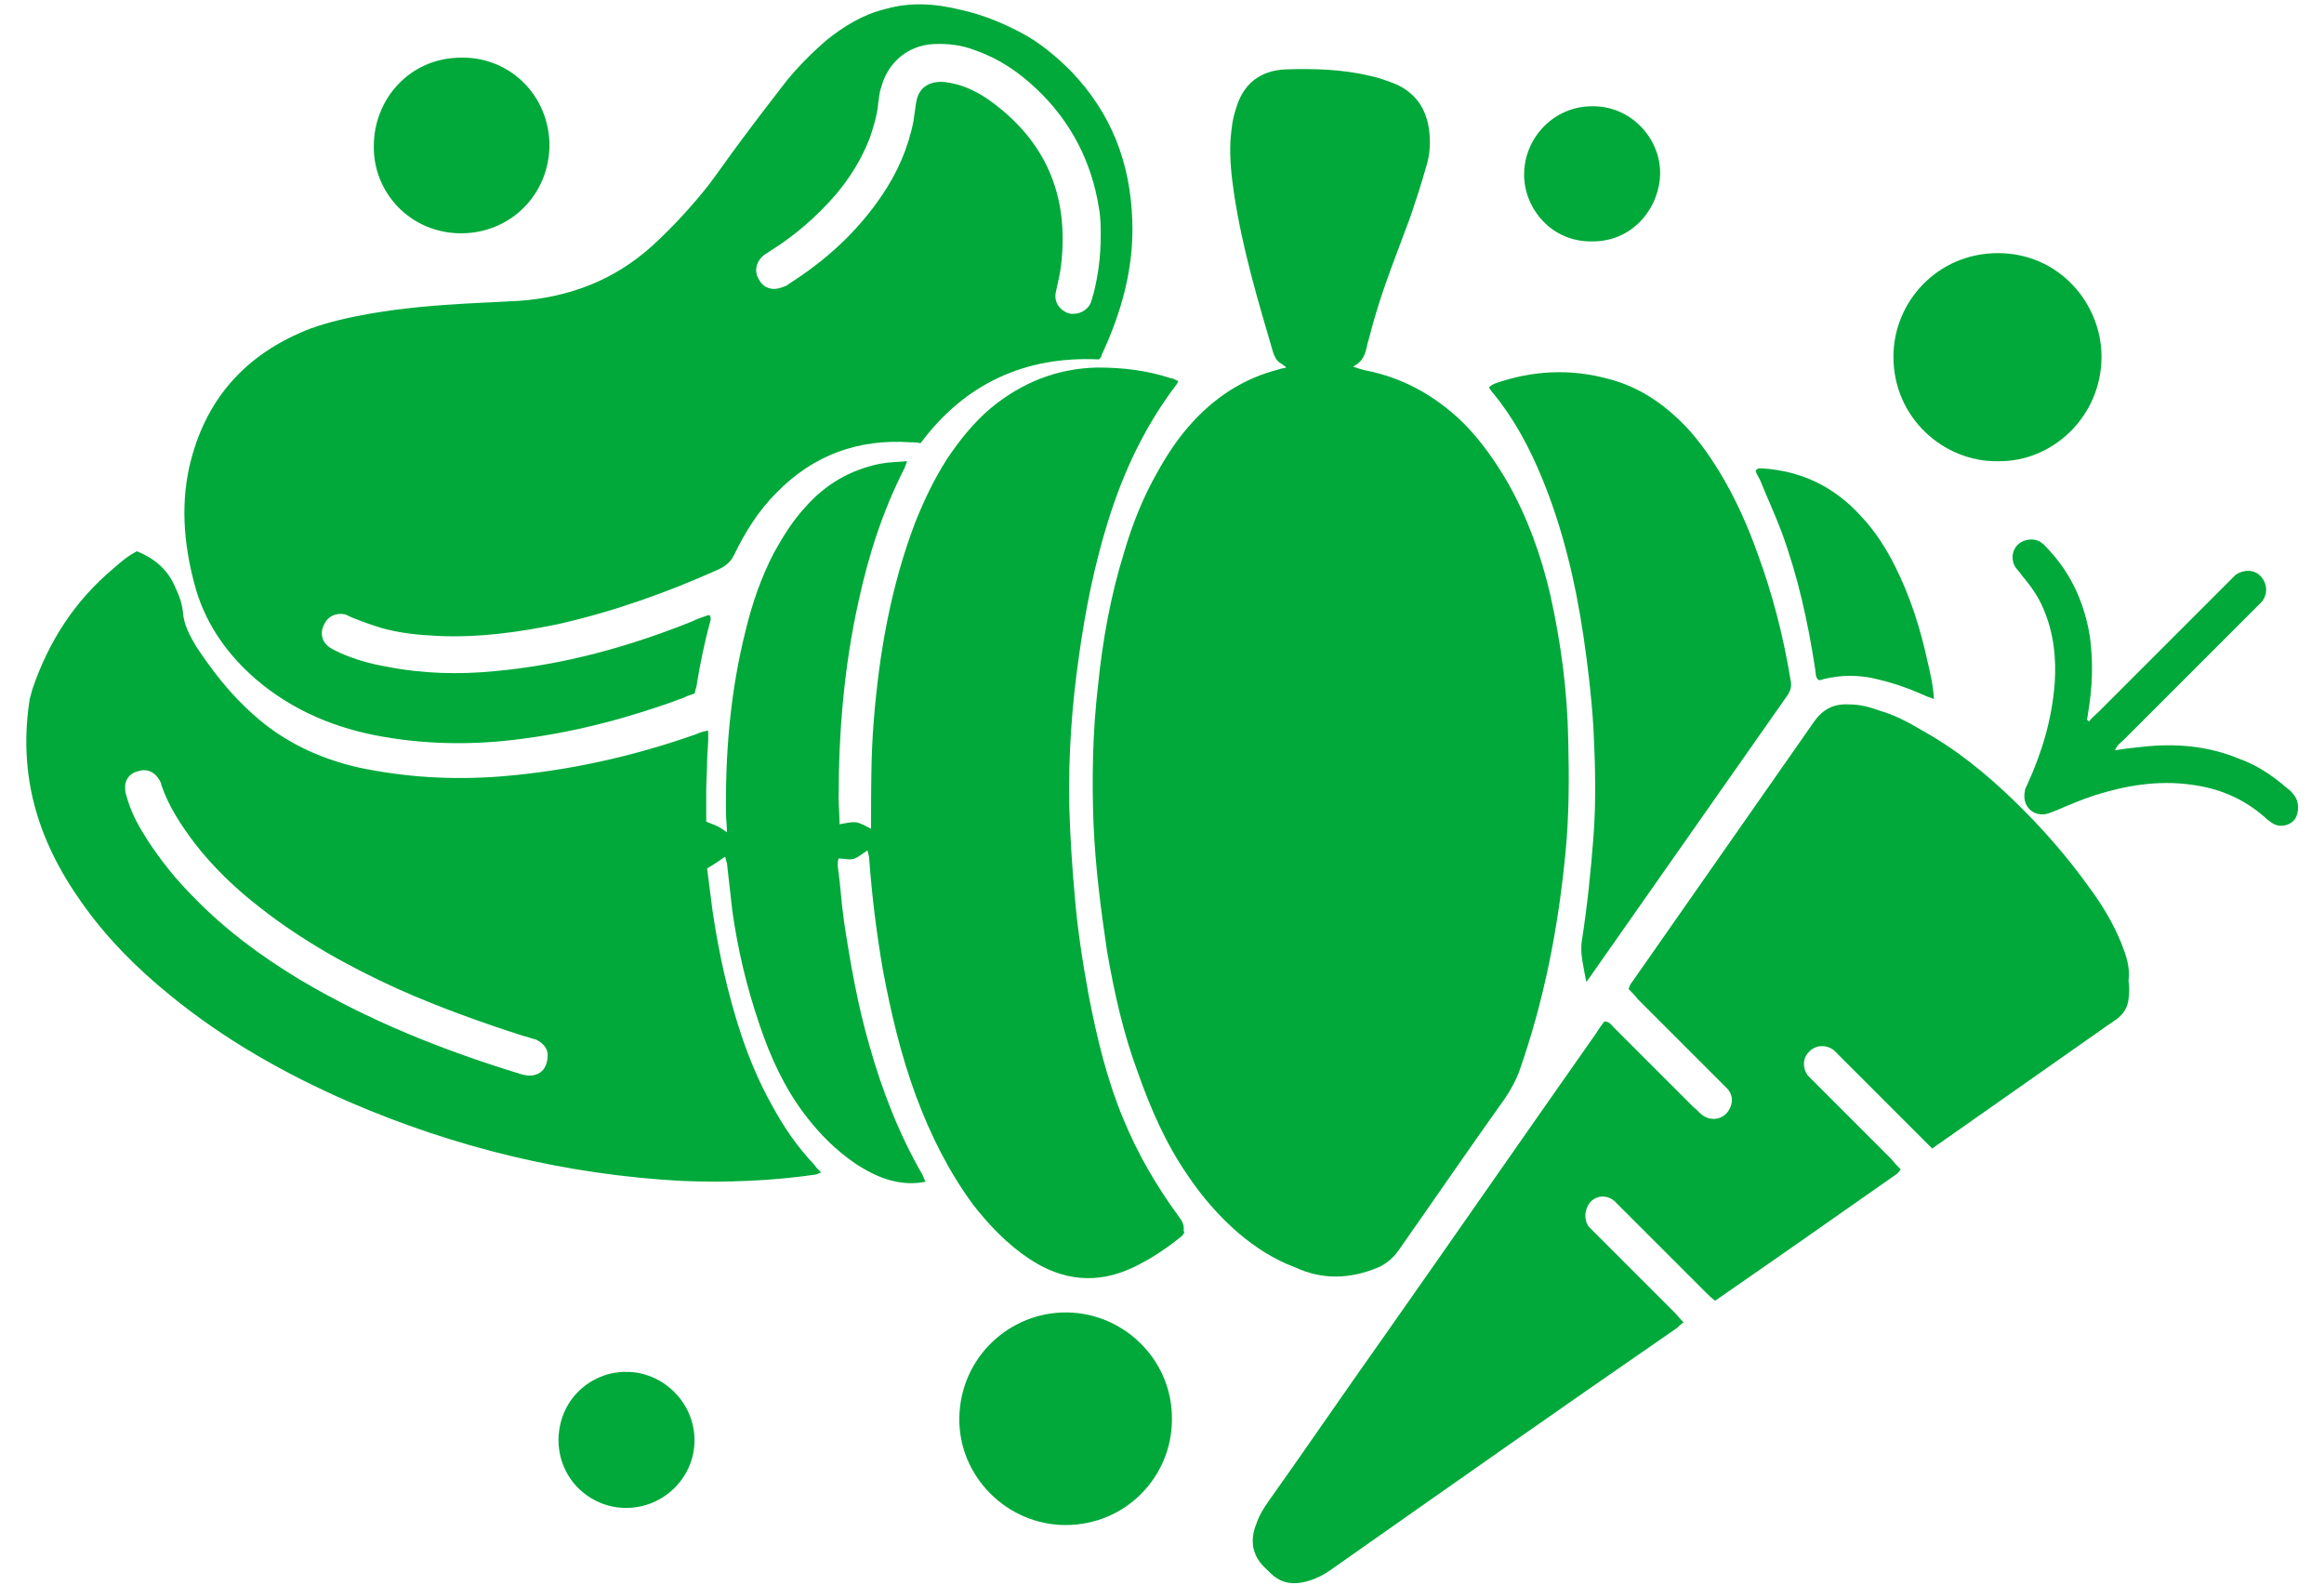
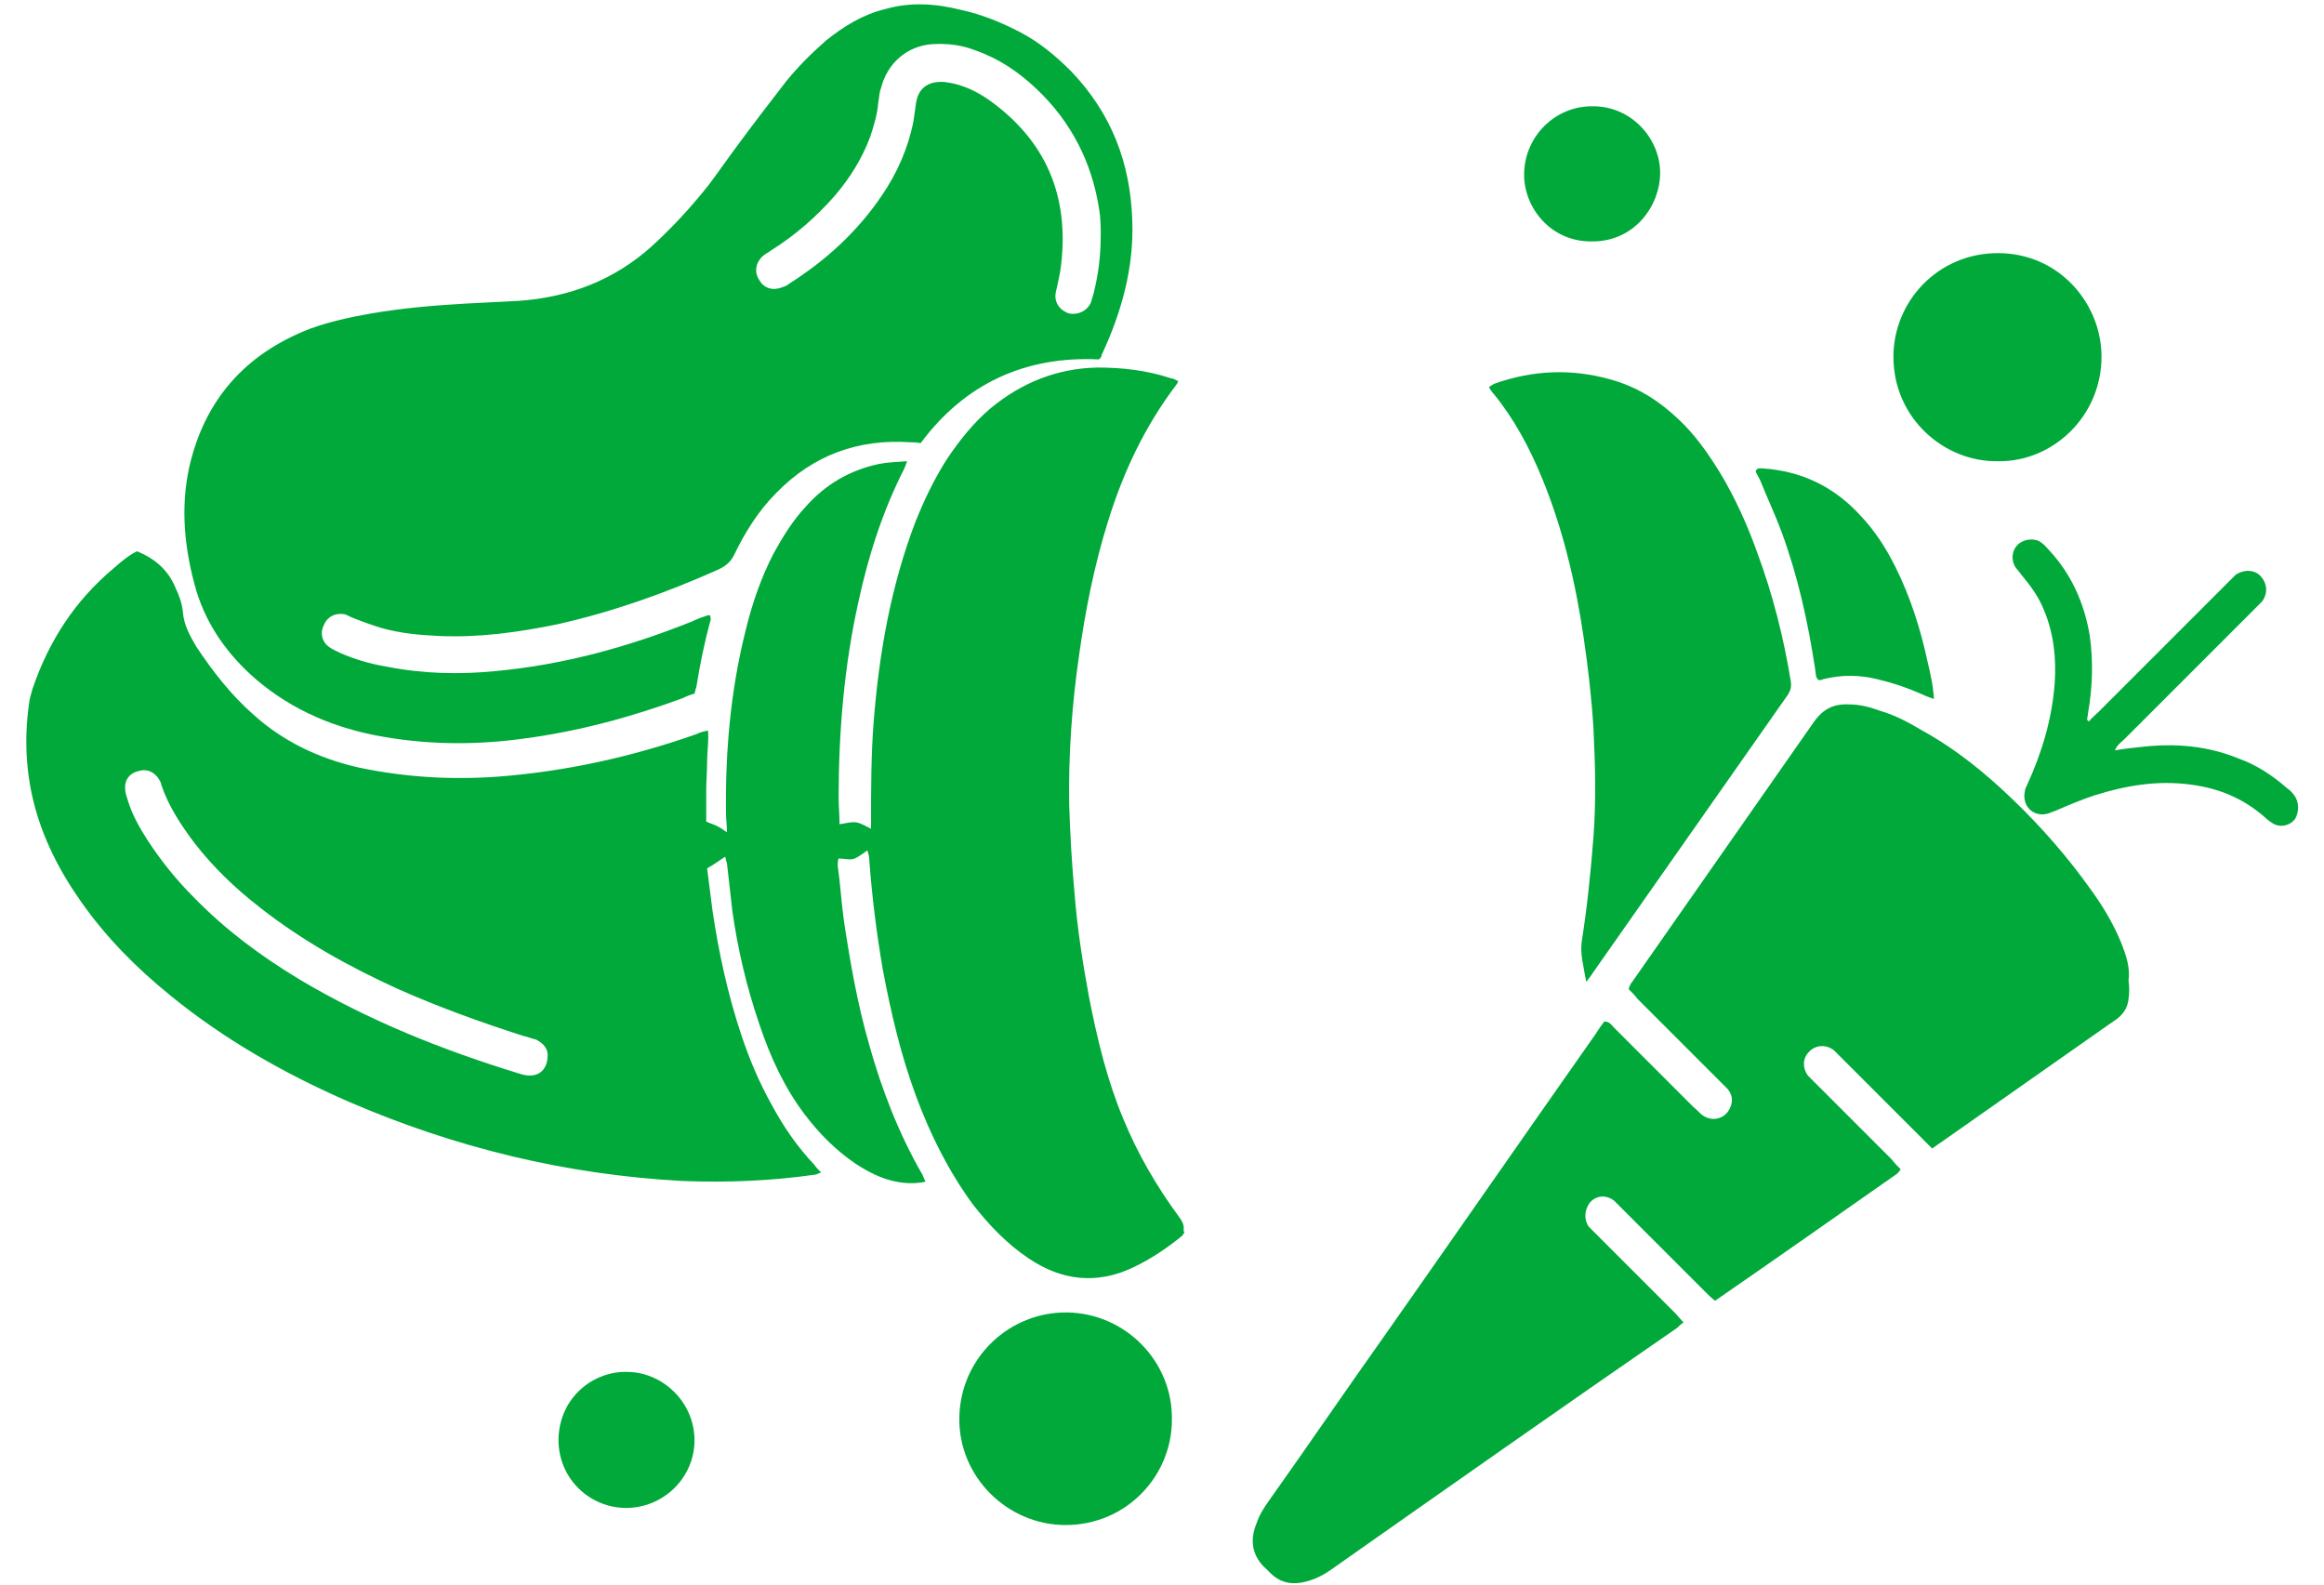
<svg xmlns="http://www.w3.org/2000/svg" version="1.1" id="レイヤー_1" x="0px" y="0px" width="258px" height="176px" viewBox="0 0 258 176" style="enable-background:new 0 0 258 176;" xml:space="preserve">
  <style type="text/css">
	.st0{fill:#00A93A;}
</style>
  <g>
-     <path class="st0" d="M153,140.7c0.9-0.4,1.6-1,2.2-1.8c4-5.7,7.9-11.4,11.9-17c0.6-0.9,1.1-1.8,1.5-2.8c2.8-7.9,4.4-16.1,5.2-24.5   c0.4-4.1,0.4-8.3,0.3-12.4c-0.1-5.5-0.8-10.8-2-16.2c-1-4.3-2.5-8.5-4.7-12.4c-1.4-2.4-3-4.7-5-6.7c-3.1-3-6.7-5-10.9-5.8   c-0.4-0.1-0.7-0.2-1.3-0.4c1.2-0.6,1.4-1.5,1.6-2.5c0.3-1,0.5-1.9,0.8-2.9c1.1-3.8,2.6-7.5,4-11.3c0.6-1.8,1.2-3.6,1.7-5.4   c0.4-1.2,0.5-2.4,0.4-3.7c-0.2-2.5-1.3-4.4-3.6-5.5c-1-0.4-2.1-0.8-3.1-1c-3-0.7-6.1-0.8-9.2-0.7c-2.9,0.1-4.8,1.6-5.6,4.4   c-0.4,1.2-0.5,2.3-0.6,3.5c-0.1,2,0.1,3.9,0.4,5.9c0.9,6,2.6,11.7,4.3,17.5c0.2,0.6,0.4,1.1,1,1.4c0.1,0.1,0.3,0.2,0.5,0.4   c-0.3,0.1-0.6,0.1-0.8,0.2c-4,1-7.3,3.2-10,6.3c-1.4,1.6-2.5,3.3-3.5,5.1c-1.6,2.8-2.8,5.8-3.7,8.9c-1.5,4.8-2.4,9.8-2.9,14.8   c-0.6,5.1-0.7,10.3-0.5,15.4c0.2,4.7,0.8,9.4,1.5,14.1c0.8,4.6,1.8,9.1,3.4,13.4c1.4,4,3.1,7.9,5.5,11.4c1.6,2.4,3.5,4.6,5.7,6.5   c1.9,1.6,3.9,2.9,6.3,3.8C146.8,142.1,149.9,142,153,140.7z" />
    <path class="st0" d="M235.5,104.7c-0.9-2.2-2.1-4.2-3.5-6.1c-2.5-3.5-5.3-6.7-8.4-9.7c-3.1-3-6.4-5.7-10.2-7.8   c-1.5-0.9-3-1.7-4.7-2.2c-1.1-0.4-2.2-0.7-3.4-0.7c-1.7-0.1-2.9,0.5-3.9,1.9c-6.7,9.6-13.5,19.3-20.2,28.9   c-0.2,0.2-0.3,0.5-0.4,0.8c0.4,0.4,0.7,0.7,1,1.1c3,3,6.1,6.1,9.1,9.1c0.3,0.3,0.6,0.6,0.9,0.9c0.5,0.6,0.6,1.3,0.3,2   c-0.5,1.3-2,1.7-3.1,0.9c-0.3-0.2-0.6-0.6-1-0.9c-2.9-2.9-5.9-5.9-8.8-8.8c-0.3-0.3-0.5-0.7-1.1-0.7c-0.3,0.4-0.6,0.8-0.9,1.3   c-7.8,11.1-15.5,22.2-23.3,33.3c-4.4,6.2-8.7,12.5-13.1,18.7c-0.5,0.7-1,1.5-1.3,2.4c-0.8,1.9-0.5,3.7,1.1,5.1   c0.1,0.1,0.3,0.3,0.4,0.4c1,1,2.1,1.3,3.4,1.1c1.2-0.2,2.3-0.7,3.3-1.4c12.8-9,25.6-18,38.5-26.9c0.2-0.2,0.4-0.4,0.7-0.6   c-0.4-0.4-0.7-0.8-1-1.1c-2.9-2.9-5.7-5.7-8.6-8.6c-0.3-0.3-0.6-0.6-0.9-0.9c-0.6-0.8-0.5-1.9,0.1-2.7c0.7-0.8,1.8-0.9,2.7-0.2   c0.3,0.3,0.6,0.6,0.9,0.9c3.1,3.1,6.2,6.2,9.3,9.3c0.3,0.3,0.6,0.6,1,0.9c6.8-4.7,13.5-9.4,20.2-14.1c0.1-0.1,0.3-0.3,0.4-0.5   c-0.4-0.4-0.7-0.7-1-1.1c-2.8-2.8-5.6-5.6-8.4-8.4c-0.3-0.3-0.6-0.6-0.9-0.9c-0.6-0.8-0.6-1.9,0.1-2.6c0.7-0.8,1.9-0.9,2.8-0.2   c0.3,0.3,0.6,0.6,0.9,0.9c3,3,5.9,5.9,8.9,8.9c0.3,0.3,0.7,0.7,1.1,1.1c0.4-0.3,0.7-0.5,1-0.7c6.3-4.4,12.5-8.8,18.8-13.2   c0.2-0.1,0.4-0.3,0.6-0.4c0.8-0.6,1.3-1.3,1.4-2.3c0.1-0.7,0.1-1.3,0-2C236.5,107.3,236,106,235.5,104.7z" />
    <path class="st0" d="M171.2,53.1c2.3,5.6,3.7,11.5,4.6,17.6c0.5,3.4,0.9,6.8,1.1,10.2c0.2,4,0.3,8,0,12c-0.3,3.9-0.7,7.8-1.3,11.6   c-0.2,1.4,0.2,2.8,0.5,4.5c0.4-0.5,0.6-0.8,0.8-1.1c7.2-10.3,14.4-20.5,21.6-30.8c0.3-0.5,0.4-0.9,0.3-1.5c-0.8-4.9-2-9.6-3.7-14.2   c-1.1-3.1-2.5-6.2-4.2-9c-1.3-2.1-2.7-4.1-4.5-5.8c-2.2-2.1-4.7-3.7-7.7-4.5c-4.3-1.2-8.6-1-12.8,0.5c-0.2,0.1-0.4,0.2-0.6,0.4   c0.2,0.3,0.3,0.5,0.5,0.7C168.1,46.5,169.8,49.7,171.2,53.1z" />
    <path class="st0" d="M118.5,145.7c-6.4-0.1-11.9,5-12,11.7c-0.1,6.5,5.3,11.9,11.8,11.9c6.7,0,11.8-5.4,11.8-11.7   C130.2,151.1,124.9,145.8,118.5,145.7z" />
    <path class="st0" d="M221.8,51.2c6.1,0.1,11.5-5,11.5-11.6c0-5.9-4.7-11.5-11.5-11.5c-6.7,0-11.6,5.4-11.6,11.5   C210.2,46.4,215.8,51.3,221.8,51.2z" />
    <path class="st0" d="M254.7,88.3c-0.2-0.3-0.5-0.6-0.8-0.8c-1.6-1.4-3.4-2.6-5.4-3.3c-3.4-1.4-7-1.7-10.6-1.3c-1,0.1-2,0.2-3.1,0.4   c0.2-0.6,0.7-0.9,1.1-1.3c4.8-4.8,9.5-9.5,14.3-14.3c0.3-0.3,0.6-0.6,0.9-0.9c0.7-0.9,0.6-2-0.1-2.8c-0.7-0.8-1.9-0.8-2.8-0.2   c-0.3,0.3-0.6,0.6-0.9,0.9c-4.8,4.8-9.5,9.5-14.3,14.3c-0.4,0.4-0.8,0.7-1.1,1.1c-0.1-0.1-0.1-0.1-0.2-0.2c0-0.2,0.1-0.5,0.1-0.7   c0.5-2.9,0.6-5.7,0.2-8.6c-0.6-3.6-2-6.8-4.5-9.5c-0.3-0.3-0.5-0.6-0.8-0.8c-0.7-0.6-1.8-0.5-2.5,0c-0.8,0.6-1,1.7-0.5,2.6   c0.2,0.3,0.5,0.6,0.7,0.9c1,1.2,1.9,2.4,2.5,3.9c1.1,2.6,1.4,5.4,1.2,8.2c-0.3,3.9-1.4,7.6-3,11.1c-0.1,0.3-0.3,0.5-0.3,0.8   c-0.4,1.7,1,3,2.6,2.5c0.3-0.1,0.5-0.2,0.8-0.3c1.4-0.6,2.8-1.2,4.3-1.7c3.5-1.1,7-1.7,10.7-1.2c3.1,0.4,5.8,1.5,8.2,3.6   c0.3,0.3,0.6,0.5,0.9,0.7c0.8,0.5,1.9,0.3,2.5-0.5C255.2,90.2,255.3,89.1,254.7,88.3z" />
-     <path class="st0" d="M51.2,25.9c5.3,0,9.7-4.1,9.8-9.7c0-5.6-4.4-9.9-9.8-9.8c-5.7,0-9.7,4.6-9.7,9.8   C41.4,21.3,45.5,25.9,51.2,25.9z" />
    <path class="st0" d="M197.8,59.1c1.8,4.9,2.9,9.9,3.7,15.1c0.1,0.5,0,1,0.4,1.3c0.2,0,0.3,0,0.5-0.1c2-0.5,4-0.5,6,0   c1.7,0.4,3.2,0.9,4.8,1.6c0.4,0.2,0.9,0.4,1.5,0.6c-0.1-1.6-0.4-2.8-0.7-4.1c-0.8-3.7-1.9-7.2-3.6-10.6c-1-2-2.2-3.9-3.8-5.6   c-2.9-3.2-6.5-5-10.9-5.3c-0.3,0-0.6-0.1-0.8,0.3c0.1,0.3,0.3,0.6,0.5,1C196.2,55.3,197.1,57.2,197.8,59.1z" />
    <path class="st0" d="M176.8,26.8c4.7,0,7.5-4,7.5-7.6c0-3.9-3.3-7.5-7.6-7.4c-4.1,0-7.5,3.4-7.5,7.6   C169.2,23.1,172.2,26.9,176.8,26.8z" />
    <path class="st0" d="M69.6,152.3c-3.6-0.1-7.5,2.7-7.6,7.5c0,4.5,3.6,7.6,7.5,7.6c4.2,0,7.6-3.4,7.6-7.5   C77.1,155.6,73.5,152.3,69.6,152.3z" />
    <path class="st0" d="M130.9,135.1c-2.5-3.4-4.6-7-6.2-10.9c-1.8-4.3-2.9-8.9-3.8-13.5c-0.7-3.8-1.3-7.6-1.6-11.4   c-0.3-3.3-0.5-6.6-0.6-9.9c-0.1-5.6,0.3-11.2,1.1-16.7c0.7-5,1.7-10,3.2-14.8c1.7-5.5,4.1-10.6,7.6-15.2c0.1-0.1,0.1-0.2,0.2-0.4   c-0.3-0.1-0.5-0.3-0.8-0.3c-2.7-0.9-5.4-1.2-8.2-1.2c-4.5,0.1-8.4,1.7-11.8,4.5c-1.9,1.6-3.5,3.6-4.9,5.7c-1.4,2.2-2.5,4.5-3.5,7   c-2.7,7.1-4,14.5-4.6,22c-0.3,3.7-0.3,7.5-0.3,11.3c0,0.2,0,0.4,0,0.7c-0.6-0.3-1.1-0.6-1.6-0.7c-0.6-0.1-1.2,0.1-1.9,0.2   c0-1-0.1-2-0.1-2.9c0-7.3,0.6-14.6,2.2-21.8c1.1-5.1,2.7-10.1,5.1-14.8c0.1-0.2,0.1-0.3,0.3-0.8c-1.2,0.1-2.1,0.1-3.1,0.3   c-3.3,0.7-6,2.3-8.2,4.8c-1.4,1.5-2.5,3.3-3.5,5.1c-1.4,2.7-2.4,5.6-3.1,8.5c-1.7,6.7-2.3,13.6-2.2,20.5c0,0.6,0.1,1.2,0.1,2   c-0.4-0.3-0.7-0.5-1.1-0.7c-0.4-0.2-0.8-0.3-1.2-0.5c0-1.2,0-2.3,0-3.4c0-1.1,0.1-2.2,0.1-3.3c0-1.1,0.2-2.2,0.1-3.4   c-0.5,0.1-0.9,0.2-1.3,0.4c-7.1,2.5-14.3,4.1-21.8,4.7c-5.3,0.4-10.5,0.1-15.7-1c-4.4-1-8.4-2.9-11.7-5.9c-2.5-2.2-4.5-4.8-6.3-7.5   c-0.7-1.2-1.4-2.4-1.5-3.9c-0.1-0.9-0.4-1.8-0.8-2.6c-0.8-2-2.3-3.3-4.3-4.1c-1,0.5-1.8,1.2-2.6,1.9c-4.3,3.6-7.2,8.1-9,13.4   c-0.1,0.4-0.2,0.7-0.3,1.1c-0.6,3.8-0.5,7.6,0.4,11.3c1,4.1,2.9,7.8,5.3,11.2c2.8,4,6.2,7.4,9.9,10.4c6,4.9,12.7,8.7,19.8,11.8   c11.8,5.1,24.1,8.1,37,8.8c5,0.2,9.9,0,14.8-0.7c0.2,0,0.4-0.2,0.6-0.2c0-0.1,0-0.2-0.1-0.2c-0.2-0.2-0.4-0.4-0.6-0.7   c-1.9-2-3.4-4.2-4.7-6.6c-1.4-2.5-2.5-5.1-3.4-7.8c-1.5-4.5-2.5-9.1-3.2-13.8c-0.2-1.6-0.4-3.1-0.6-4.7c0.7-0.4,1.3-0.8,2-1.3   c0.1,0.3,0.1,0.5,0.2,0.7c0.2,1.8,0.4,3.5,0.6,5.3c0.6,4.3,1.6,8.5,3,12.6c1.2,3.6,2.8,7.1,5.1,10.1c1.6,2.1,3.4,3.9,5.6,5.4   c1.4,0.9,2.9,1.7,4.6,2c1.1,0.2,2,0.2,3.1,0c0,0,0.1-0.1,0-0.1c-0.1-0.2-0.2-0.5-0.3-0.7c-2.6-4.5-4.5-9.4-5.9-14.4   c-1.3-4.5-2.1-9.1-2.8-13.7c-0.3-2.1-0.4-4.1-0.7-6.2c0-0.3,0-0.5,0.1-0.8c1.7,0.1,1.4,0.4,3.2-0.9c0.1,0.4,0.2,0.7,0.2,1   c0.3,4.1,0.8,8.1,1.5,12.2c0.9,4.8,2,9.5,3.7,14.1c1.6,4.3,3.6,8.3,6.3,12c1.8,2.3,3.8,4.4,6.2,6c3.7,2.5,7.6,2.9,11.6,1   c1.9-0.9,3.7-2.1,5.3-3.4c0.2-0.1,0.3-0.4,0.4-0.5c-0.1-0.1-0.1-0.2-0.1-0.2C131.5,136,131.2,135.5,130.9,135.1z M58.8,119.4   c-0.4,0-0.8-0.1-1.1-0.2c-8.5-2.6-16.8-5.9-24.5-10.5c-4.3-2.6-8.2-5.5-11.7-9.1c-1.9-1.9-3.6-4-5.1-6.3c-0.9-1.4-1.7-2.8-2.2-4.4   c-0.1-0.4-0.3-0.8-0.3-1.3c-0.1-1,0.5-1.8,1.5-2c0.9-0.3,1.8,0.1,2.3,1c0.1,0.2,0.2,0.3,0.2,0.5c0.8,2.4,2.2,4.5,3.7,6.5   c2.1,2.7,4.5,5,7.2,7.1c4.7,3.7,9.9,6.6,15.4,9.1c4.5,2,9.2,3.7,13.9,5.2c0.5,0.1,0.9,0.3,1.4,0.4c0.8,0.4,1.3,1,1.3,1.7   C60.8,118.6,60,119.4,58.8,119.4z" />
    <path class="st0" d="M28.4,75.4c4.1,3.5,8.9,5.5,14.2,6.4c5.2,0.9,10.4,0.9,15.5,0.2c6.1-0.8,12-2.4,17.7-4.5   c0.4-0.2,0.9-0.4,1.3-0.5c0.1-0.3,0.1-0.5,0.2-0.7c0.4-2.5,0.9-5,1.6-7.5c0-0.1,0-0.3-0.1-0.5c-0.1,0-0.2,0-0.2,0   c-0.6,0.2-1.2,0.4-1.8,0.7c-7,2.8-14.2,4.8-21.8,5.5c-4,0.4-8.1,0.3-12.1-0.5c-1.8-0.3-3.5-0.8-5.1-1.5c-0.4-0.2-0.9-0.4-1.3-0.7   c-0.8-0.6-1-1.6-0.5-2.5c0.4-0.9,1.3-1.3,2.3-1.1c0.3,0.1,0.6,0.3,0.9,0.4c1,0.4,2.1,0.8,3.1,1.1c2.1,0.6,4.2,0.8,6.4,0.9   c4.5,0.2,8.8-0.4,13.2-1.3c6.2-1.4,12.1-3.5,17.9-6.1c0.8-0.4,1.3-0.8,1.7-1.6c1.2-2.5,2.7-4.9,4.7-6.9c4.1-4.2,9.1-6,14.9-5.6   c0.3,0,0.7,0,1.1,0.1c4.9-6.6,11.6-9.7,19.8-9.3c0.2-0.2,0.3-0.3,0.3-0.5c2.2-4.7,3.6-9.7,3.4-14.9c-0.2-6.4-2.3-11.9-6.8-16.6   c-1.7-1.7-3.5-3.2-5.6-4.3c-2.1-1.1-4.3-2-6.6-2.5c-2.8-0.7-5.6-0.9-8.4-0.1c-2.5,0.6-4.6,1.9-6.6,3.5c-1.6,1.4-3.1,2.9-4.4,4.5   c-1.7,2.2-3.4,4.4-5.1,6.7c-1.2,1.6-2.3,3.2-3.5,4.8c-1.9,2.4-4,4.7-6.3,6.8c-4.2,3.8-9.2,5.7-14.8,6.1c-2,0.1-3.9,0.2-5.9,0.3   c-3.5,0.2-7,0.5-10.5,1.1c-2.3,0.4-4.6,0.9-6.8,1.7c-7.2,2.8-11.7,7.9-13.4,15.4c-1,4.6-0.5,9.2,0.8,13.7   C23,69.5,25.3,72.7,28.4,75.4z M84.6,28.5c0.3-0.3,0.6-0.4,1-0.7c2.7-1.7,5-3.7,7.1-6.1c1.7-2,3-4.1,3.9-6.5   c0.4-1.2,0.8-2.5,0.9-3.8c0.1-0.5,0.1-1.1,0.3-1.6c0.7-2.8,2.9-4.7,5.7-4.9c1.7-0.1,3.3,0.1,4.8,0.7c2.6,0.9,4.8,2.4,6.8,4.3   c3.8,3.6,6.1,8.1,6.9,13.2c0.2,1.1,0.2,2.3,0.2,2.9c0,2.6-0.3,4.6-0.8,6.6c-0.1,0.3-0.2,0.7-0.3,1c-0.4,0.9-1.4,1.4-2.4,1.2   c-1-0.3-1.7-1.2-1.5-2.3c0.2-1,0.5-2.1,0.6-3.1c0.9-7.7-1.7-13.8-8-18.3c-1.3-0.9-2.7-1.6-4.3-1.9c-0.2,0-0.5-0.1-0.7-0.1   c-1.4-0.1-2.8,0.4-3.1,2.3c-0.1,0.7-0.2,1.4-0.3,2.1c-0.6,3-1.8,5.7-3.5,8.2c-2.7,4-6.2,7.2-10.3,9.8c-0.2,0.2-0.5,0.3-0.8,0.4   c-1,0.4-2,0.1-2.5-0.8C83.7,30.2,83.9,29.2,84.6,28.5z" />
  </g>
</svg>